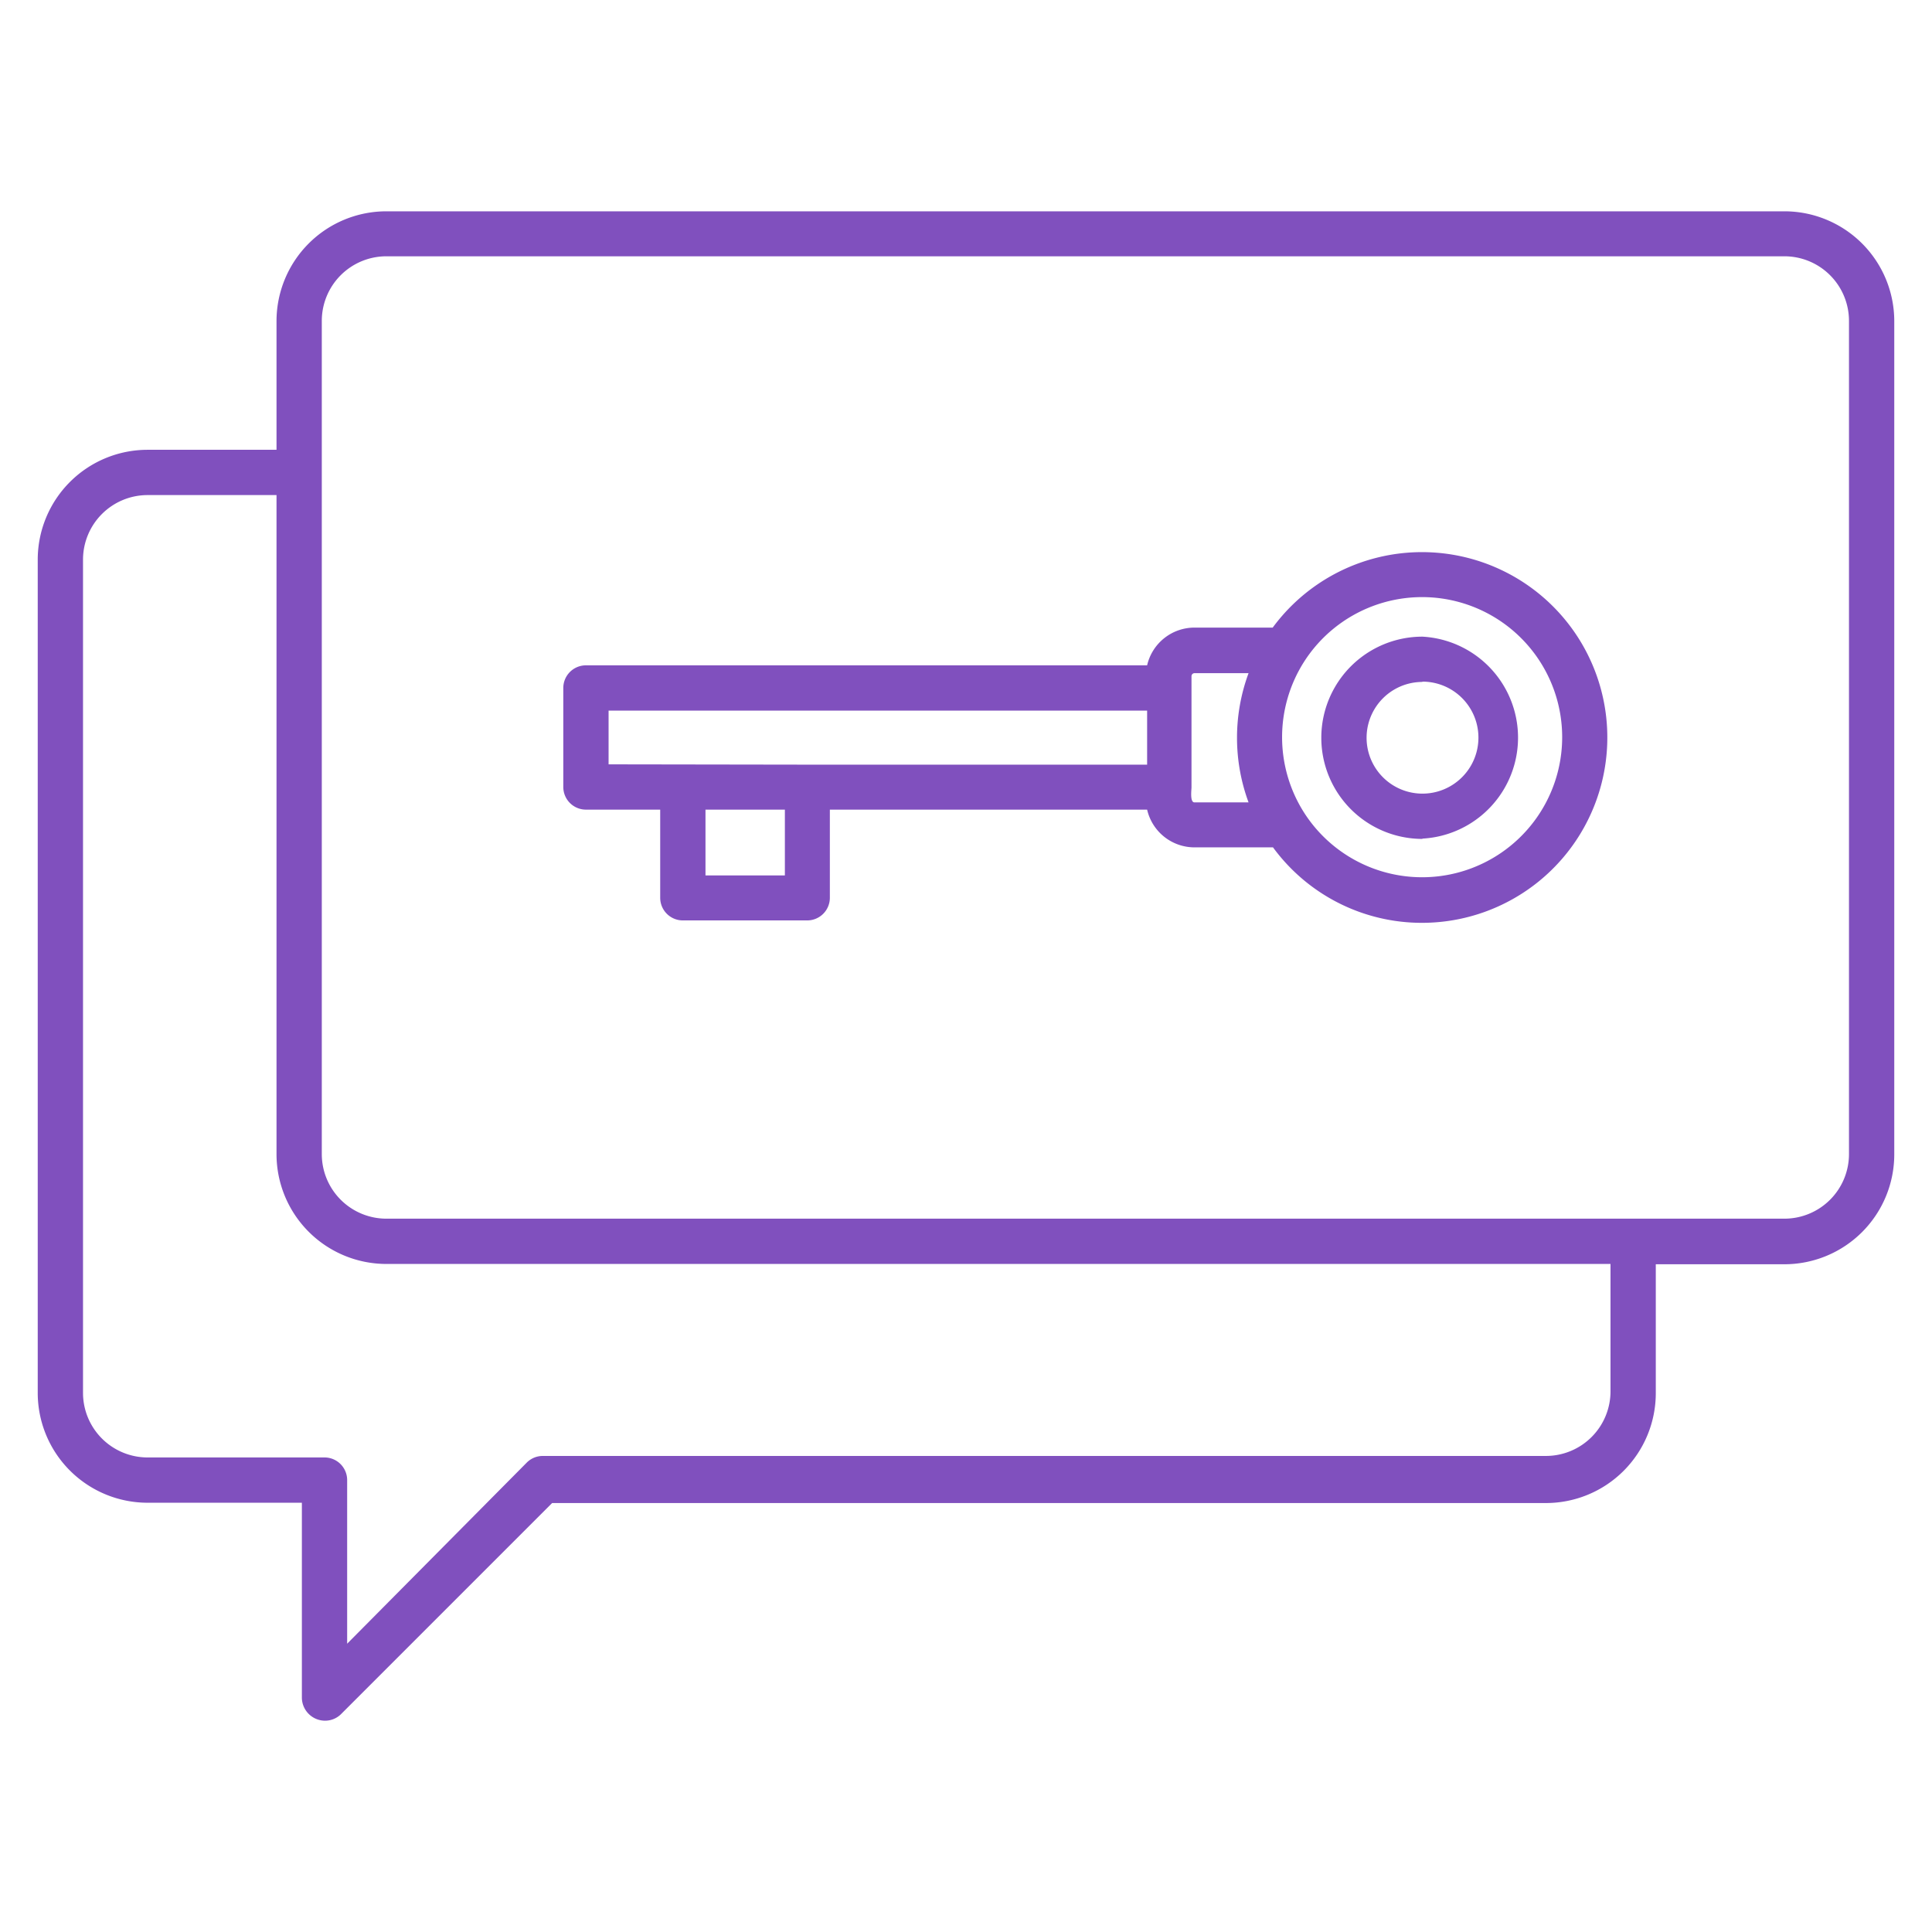
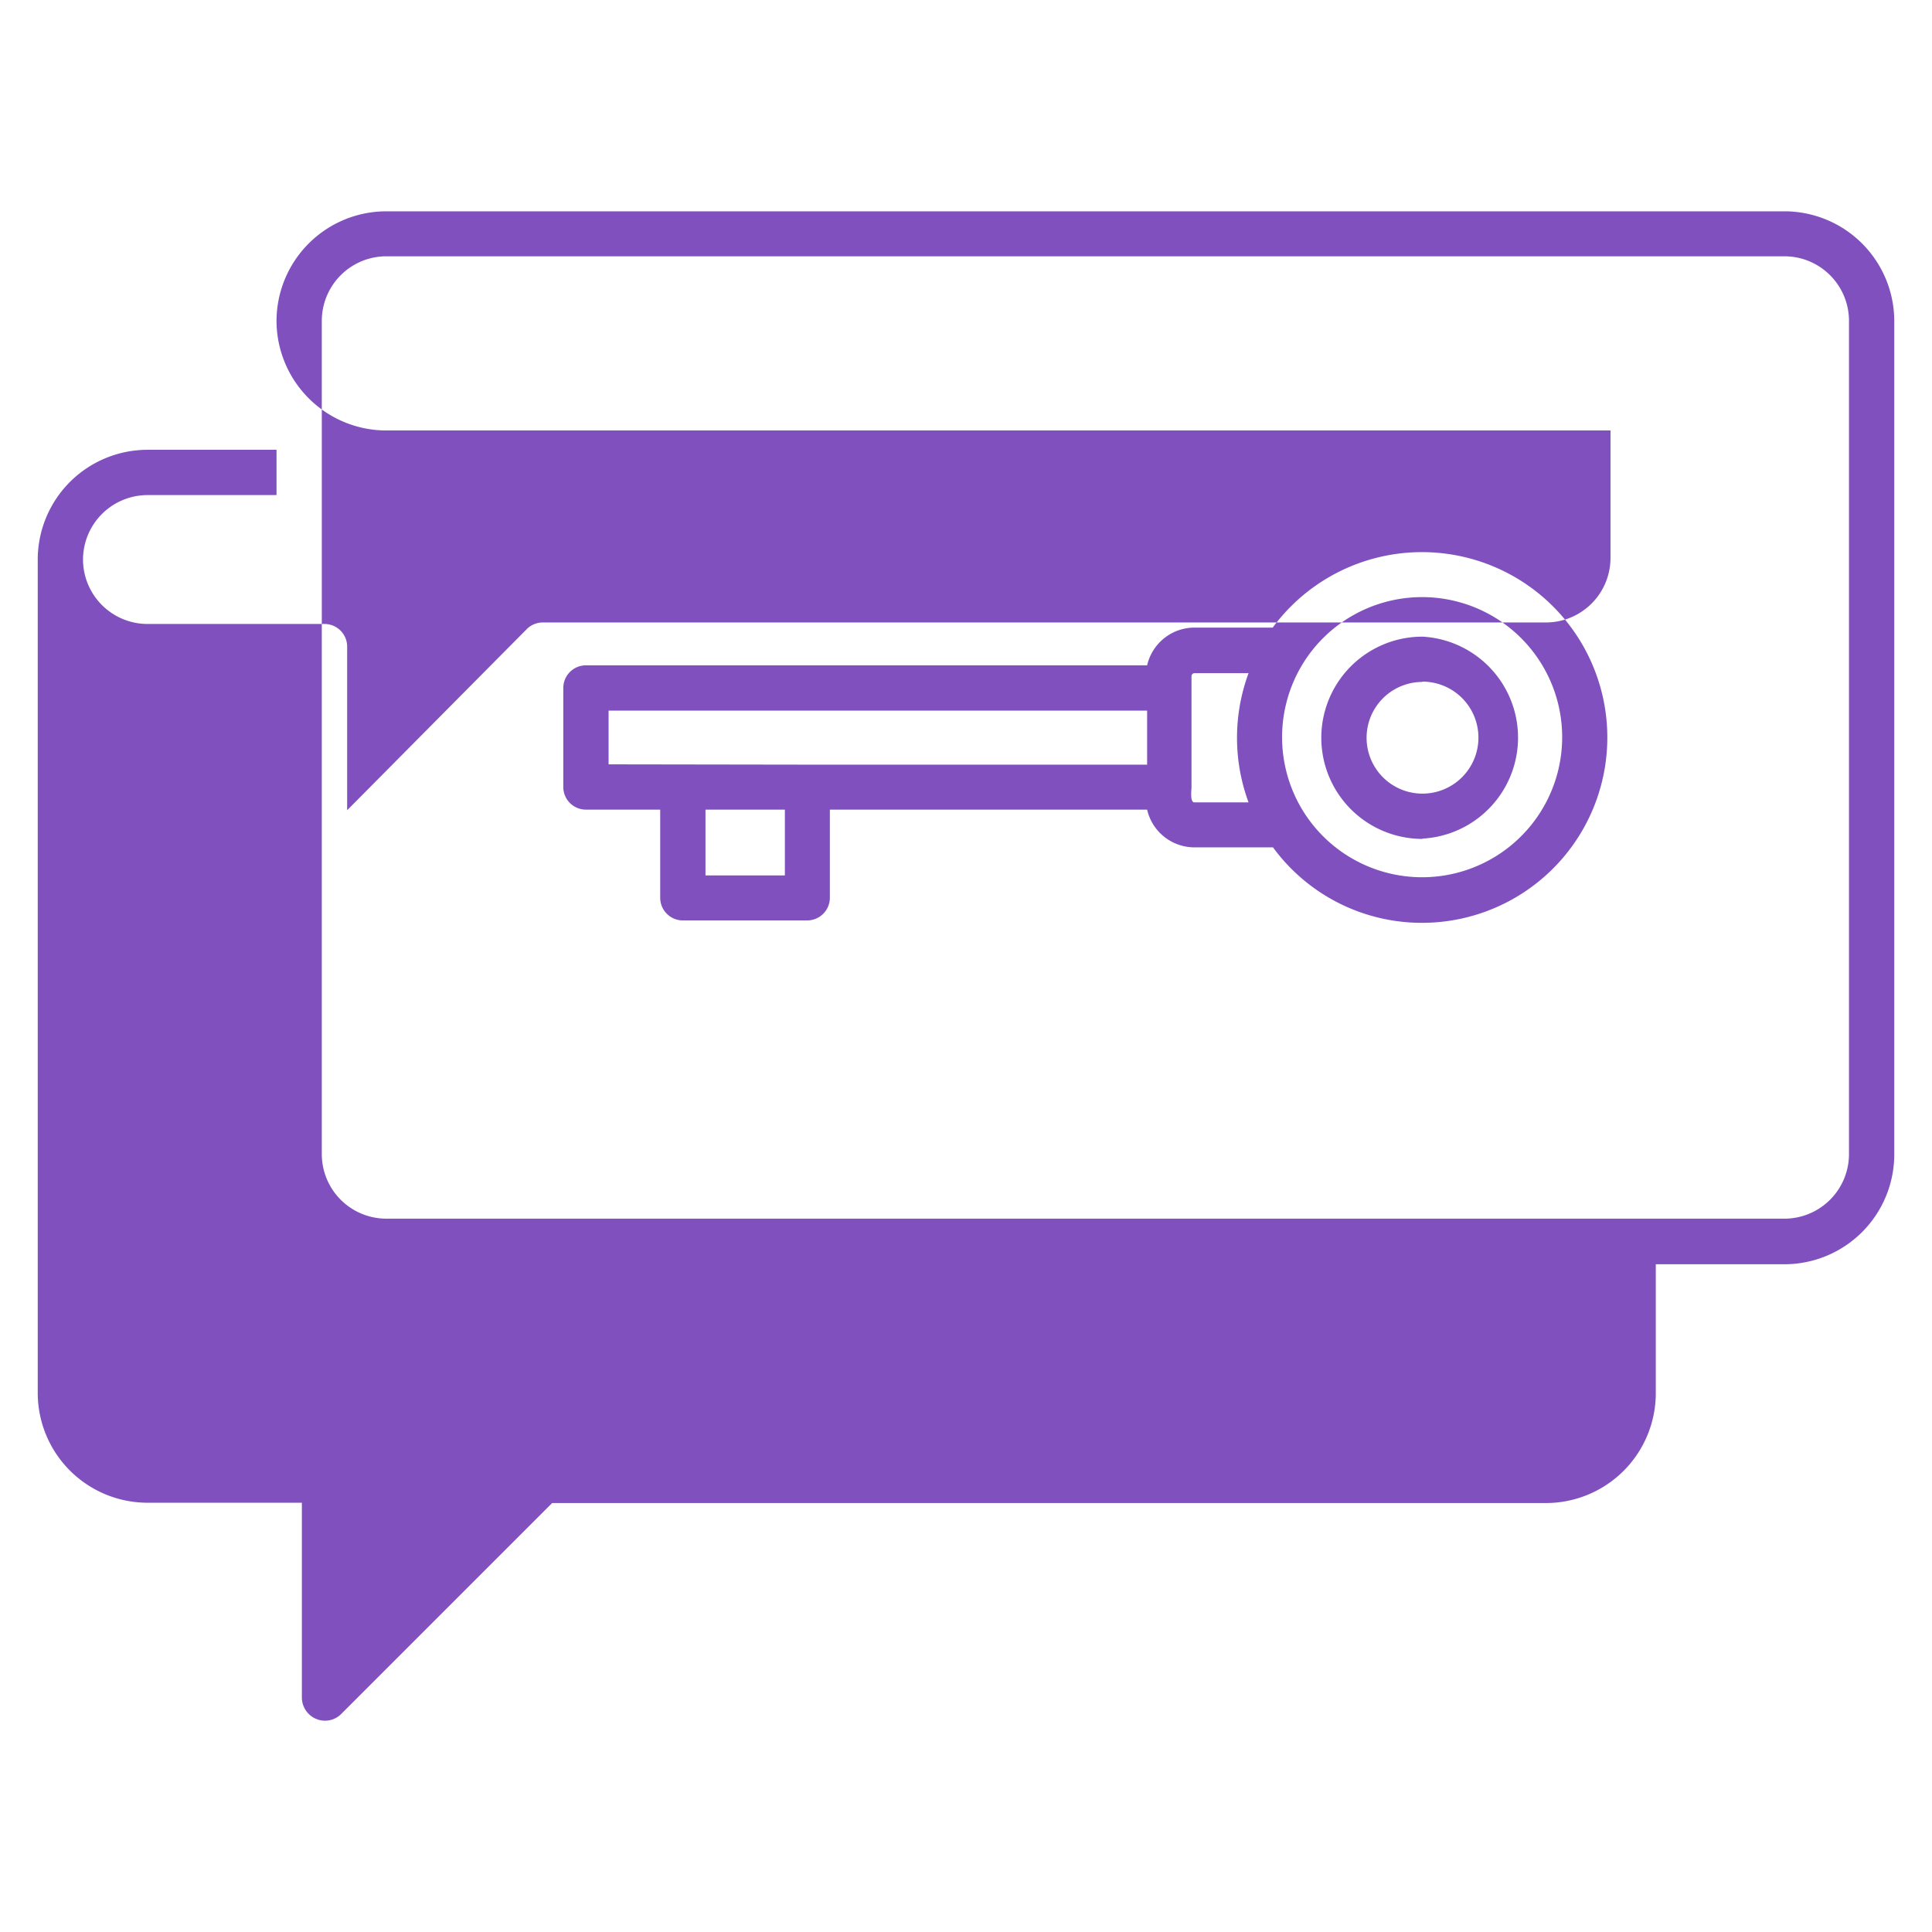
<svg xmlns="http://www.w3.org/2000/svg" version="1.1" width="512" height="512" x="0" y="0" viewBox="0 0 64 64" style="enable-background:new 0 0 512 512" xml:space="preserve" class="">
  <g>
-     <path d="M10.75 57a.77.77 0 0 1-.75-.75v-6.47H4.89a3.64 3.64 0 0 1-3.64-3.64V18.53a3.64 3.64 0 0 1 3.64-3.63h4.27v-4.27A3.64 3.64 0 0 1 12.8 7h46.31a3.64 3.64 0 0 1 3.64 3.64v27.6a3.64 3.64 0 0 1-3.64 3.64h-4.26v4.27a3.64 3.64 0 0 1-3.64 3.64H18.29l-7 7a.75.75 0 0 1-.54.21zM4.89 16.4a2.14 2.14 0 0 0-2.14 2.13v27.61a2.14 2.14 0 0 0 2.14 2.14h5.86a.75.75 0 0 1 .75.75v5.42l5.95-6a.75.75 0 0 1 .53-.22h33.23a2.14 2.14 0 0 0 2.14-2.14v-4.22H12.79a3.64 3.64 0 0 1-3.63-3.63V16.4zm7.91-7.91a2.14 2.14 0 0 0-2.14 2.14v27.6a2.14 2.14 0 0 0 2.14 2.14h46.31a2.14 2.14 0 0 0 2.14-2.14v-27.6a2.14 2.14 0 0 0-2.14-2.14zm34.32 22.08a6.11 6.11 0 0 1-4.95-2.5h-2.59A1.61 1.61 0 0 1 38 26.82H27.49v2.92a.75.75 0 0 1-.75.75h-4.12a.75.75 0 0 1-.75-.75v-2.92h-2.46a.75.75 0 0 1-.75-.75v-3.28a.75.75 0 0 1 .75-.75H38a1.61 1.61 0 0 1 1.57-1.25h2.59a6.14 6.14 0 1 1 4.95 9.78zm-3.92-3.65a4.64 4.64 0 1 0 0-5 4.65 4.65 0 0 0 0 5zM23.37 29H26v-2.18h-2.63zm16.1-2.92c0 .09-.06.52.11.5h1.78a6.18 6.18 0 0 1 0-4.28h-1.78a.1.1 0 0 0-.11.1zm-12.73-.75H38v-1.79H20.16v1.78zm20.38 2.46a3.35 3.35 0 0 1 0-6.7 3.35 3.35 0 0 1 0 6.69zm0-5.2a1.85 1.85 0 0 0 0 3.7 1.85 1.85 0 0 0 0-3.71z" fill="#8050be" opacity="1" data-original="#000000" class="" />
+     <path d="M10.75 57a.77.77 0 0 1-.75-.75v-6.47H4.89a3.64 3.64 0 0 1-3.64-3.64V18.53a3.64 3.64 0 0 1 3.64-3.63h4.27v-4.27A3.64 3.64 0 0 1 12.8 7h46.31a3.64 3.64 0 0 1 3.64 3.64v27.6a3.64 3.64 0 0 1-3.64 3.64h-4.26v4.27a3.64 3.64 0 0 1-3.64 3.64H18.29l-7 7a.75.75 0 0 1-.54.21zM4.89 16.4a2.14 2.14 0 0 0-2.14 2.13a2.14 2.14 0 0 0 2.14 2.14h5.86a.75.75 0 0 1 .75.75v5.42l5.95-6a.75.75 0 0 1 .53-.22h33.23a2.14 2.14 0 0 0 2.14-2.14v-4.22H12.79a3.64 3.64 0 0 1-3.63-3.63V16.4zm7.91-7.91a2.14 2.14 0 0 0-2.14 2.14v27.6a2.14 2.14 0 0 0 2.14 2.14h46.31a2.14 2.14 0 0 0 2.14-2.14v-27.6a2.14 2.14 0 0 0-2.14-2.14zm34.32 22.08a6.11 6.11 0 0 1-4.95-2.5h-2.59A1.61 1.61 0 0 1 38 26.82H27.49v2.92a.75.75 0 0 1-.75.75h-4.12a.75.75 0 0 1-.75-.75v-2.92h-2.46a.75.75 0 0 1-.75-.75v-3.28a.75.75 0 0 1 .75-.75H38a1.61 1.61 0 0 1 1.57-1.25h2.59a6.14 6.14 0 1 1 4.95 9.78zm-3.92-3.65a4.64 4.64 0 1 0 0-5 4.65 4.65 0 0 0 0 5zM23.37 29H26v-2.18h-2.63zm16.1-2.92c0 .09-.06.52.11.5h1.78a6.18 6.18 0 0 1 0-4.28h-1.78a.1.1 0 0 0-.11.1zm-12.73-.75H38v-1.79H20.16v1.78zm20.38 2.46a3.35 3.35 0 0 1 0-6.7 3.35 3.35 0 0 1 0 6.69zm0-5.2a1.85 1.85 0 0 0 0 3.7 1.85 1.85 0 0 0 0-3.71z" fill="#8050be" opacity="1" data-original="#000000" class="" />
  </g>
</svg>